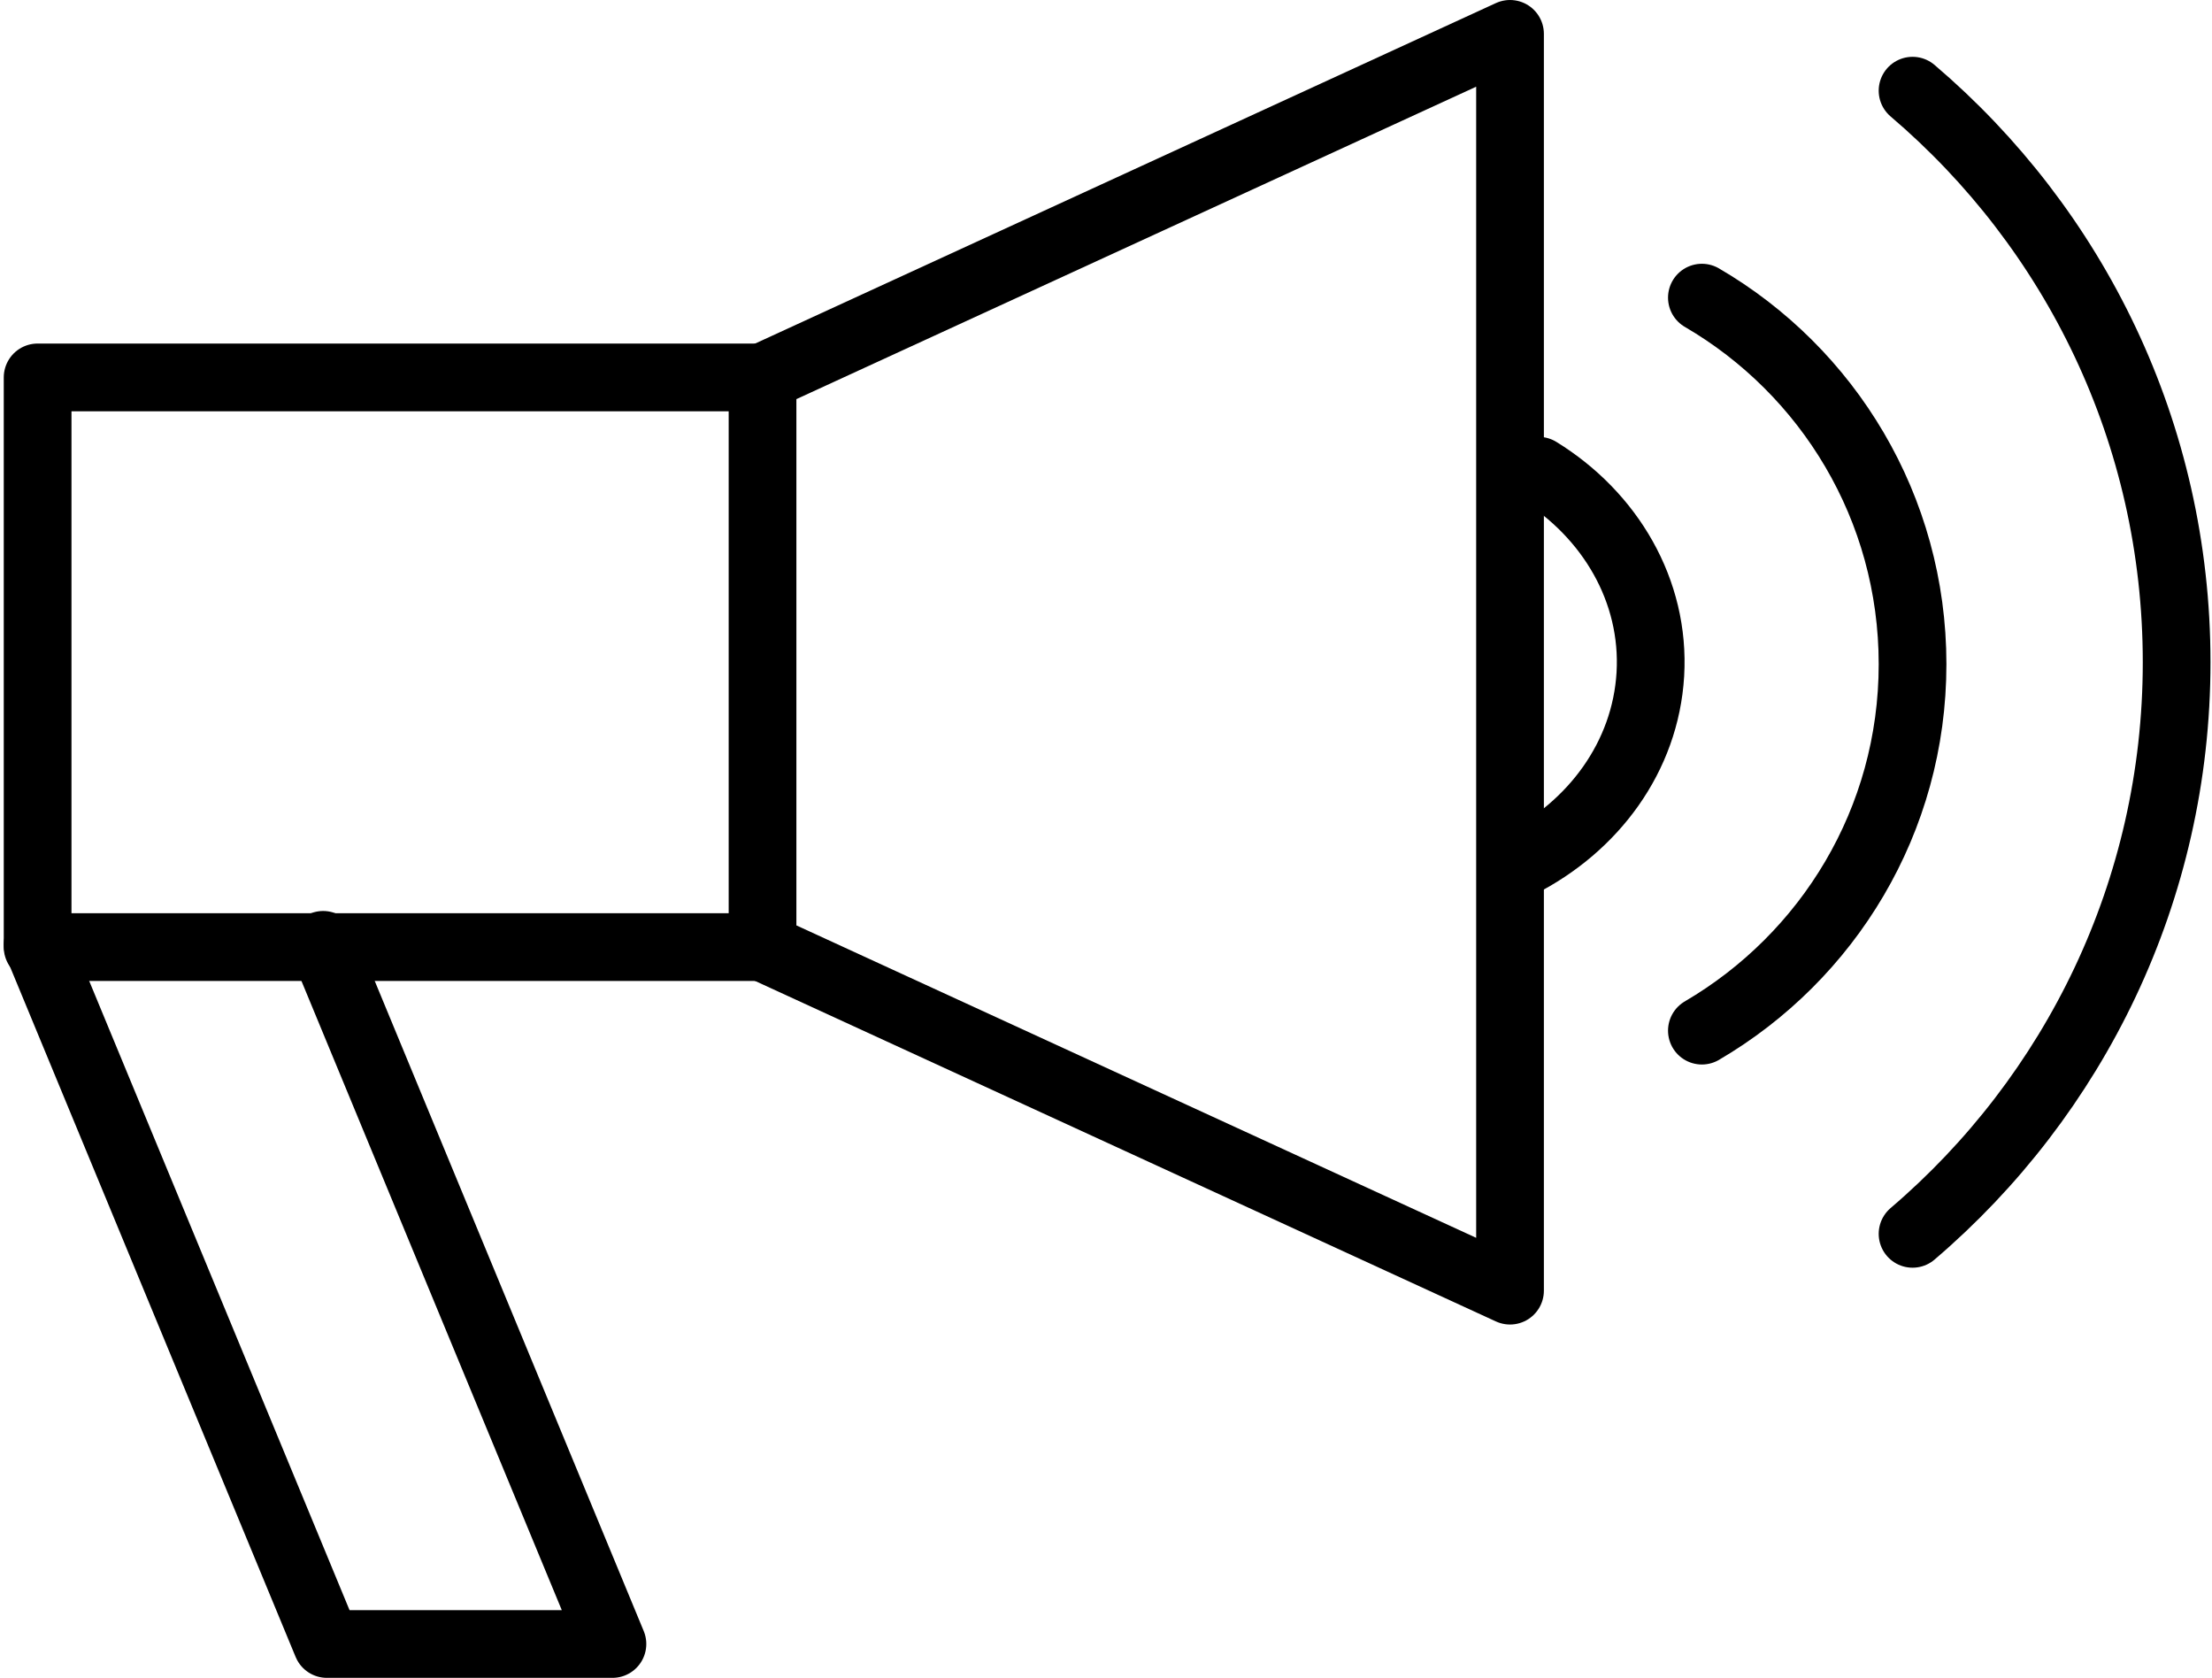
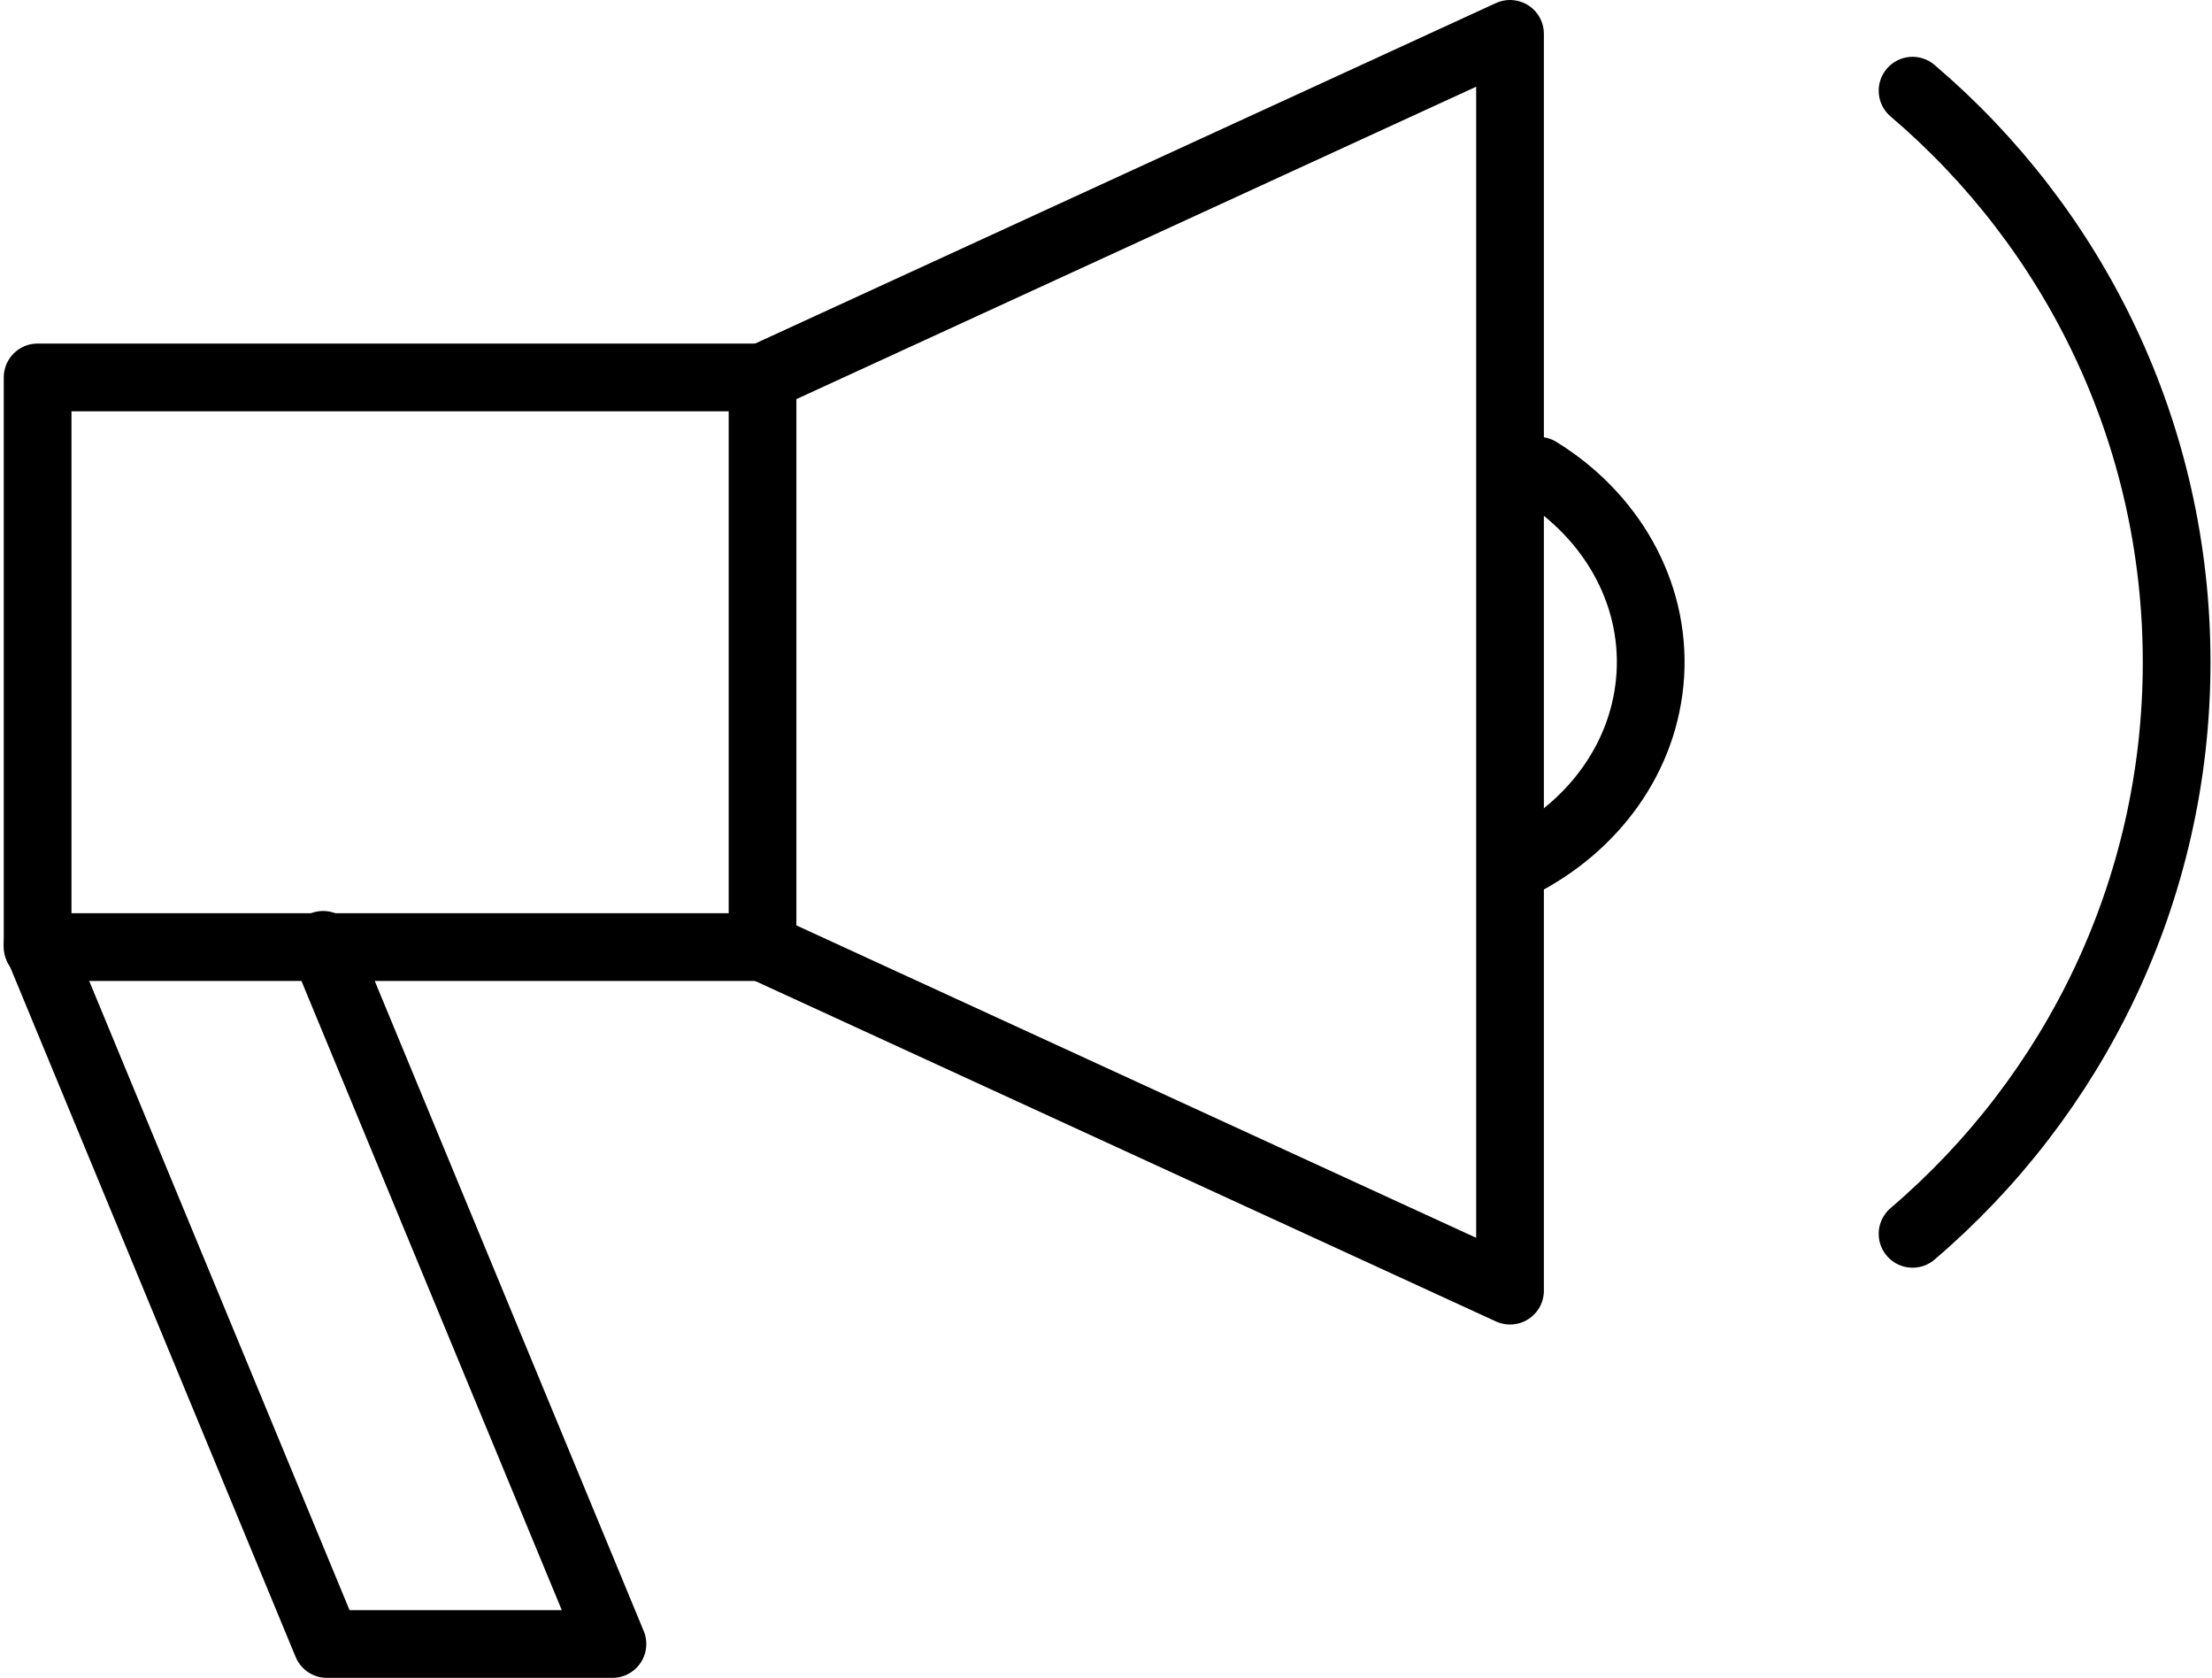
<svg xmlns="http://www.w3.org/2000/svg" width="588" height="446" viewBox="0 0 588 446" fill="none">
  <path d="M202.7 251.7H10V100.3H202.7" stroke="black" stroke-width="18" stroke-miterlimit="10" stroke-linecap="round" stroke-linejoin="round" />
  <path d="M401.399 343L202.699 251.7V100.3L401.399 9V343Z" stroke="black" stroke-width="18" stroke-miterlimit="10" stroke-linecap="round" stroke-linejoin="round" />
  <path d="M409.001 125.1C428.001 136.8 440.001 157 438.701 179.2C437.401 201.1 423.601 219.7 403.801 229.7" stroke="black" stroke-width="18" stroke-miterlimit="10" stroke-linecap="round" stroke-linejoin="round" />
  <path d="M85.9 251.1L162.8 436.9H86.9L10 251.1" stroke="black" stroke-width="18" stroke-miterlimit="10" stroke-linecap="round" stroke-linejoin="round" />
-   <path d="M452.4 79.1C485.9 98.6 508.4 134.9 508.4 176.5C508.4 218.1 485.9 254.3 452.4 273.9" stroke="black" stroke-width="18" stroke-miterlimit="10" stroke-linecap="round" stroke-linejoin="round" />
  <path d="M508.4 24.1C551.4 60.7 578.6 115.1 578.6 176C578.6 236.8 551.3 291.3 508.4 327.9" stroke="black" stroke-width="18" stroke-miterlimit="10" stroke-linecap="round" stroke-linejoin="round" />
</svg>